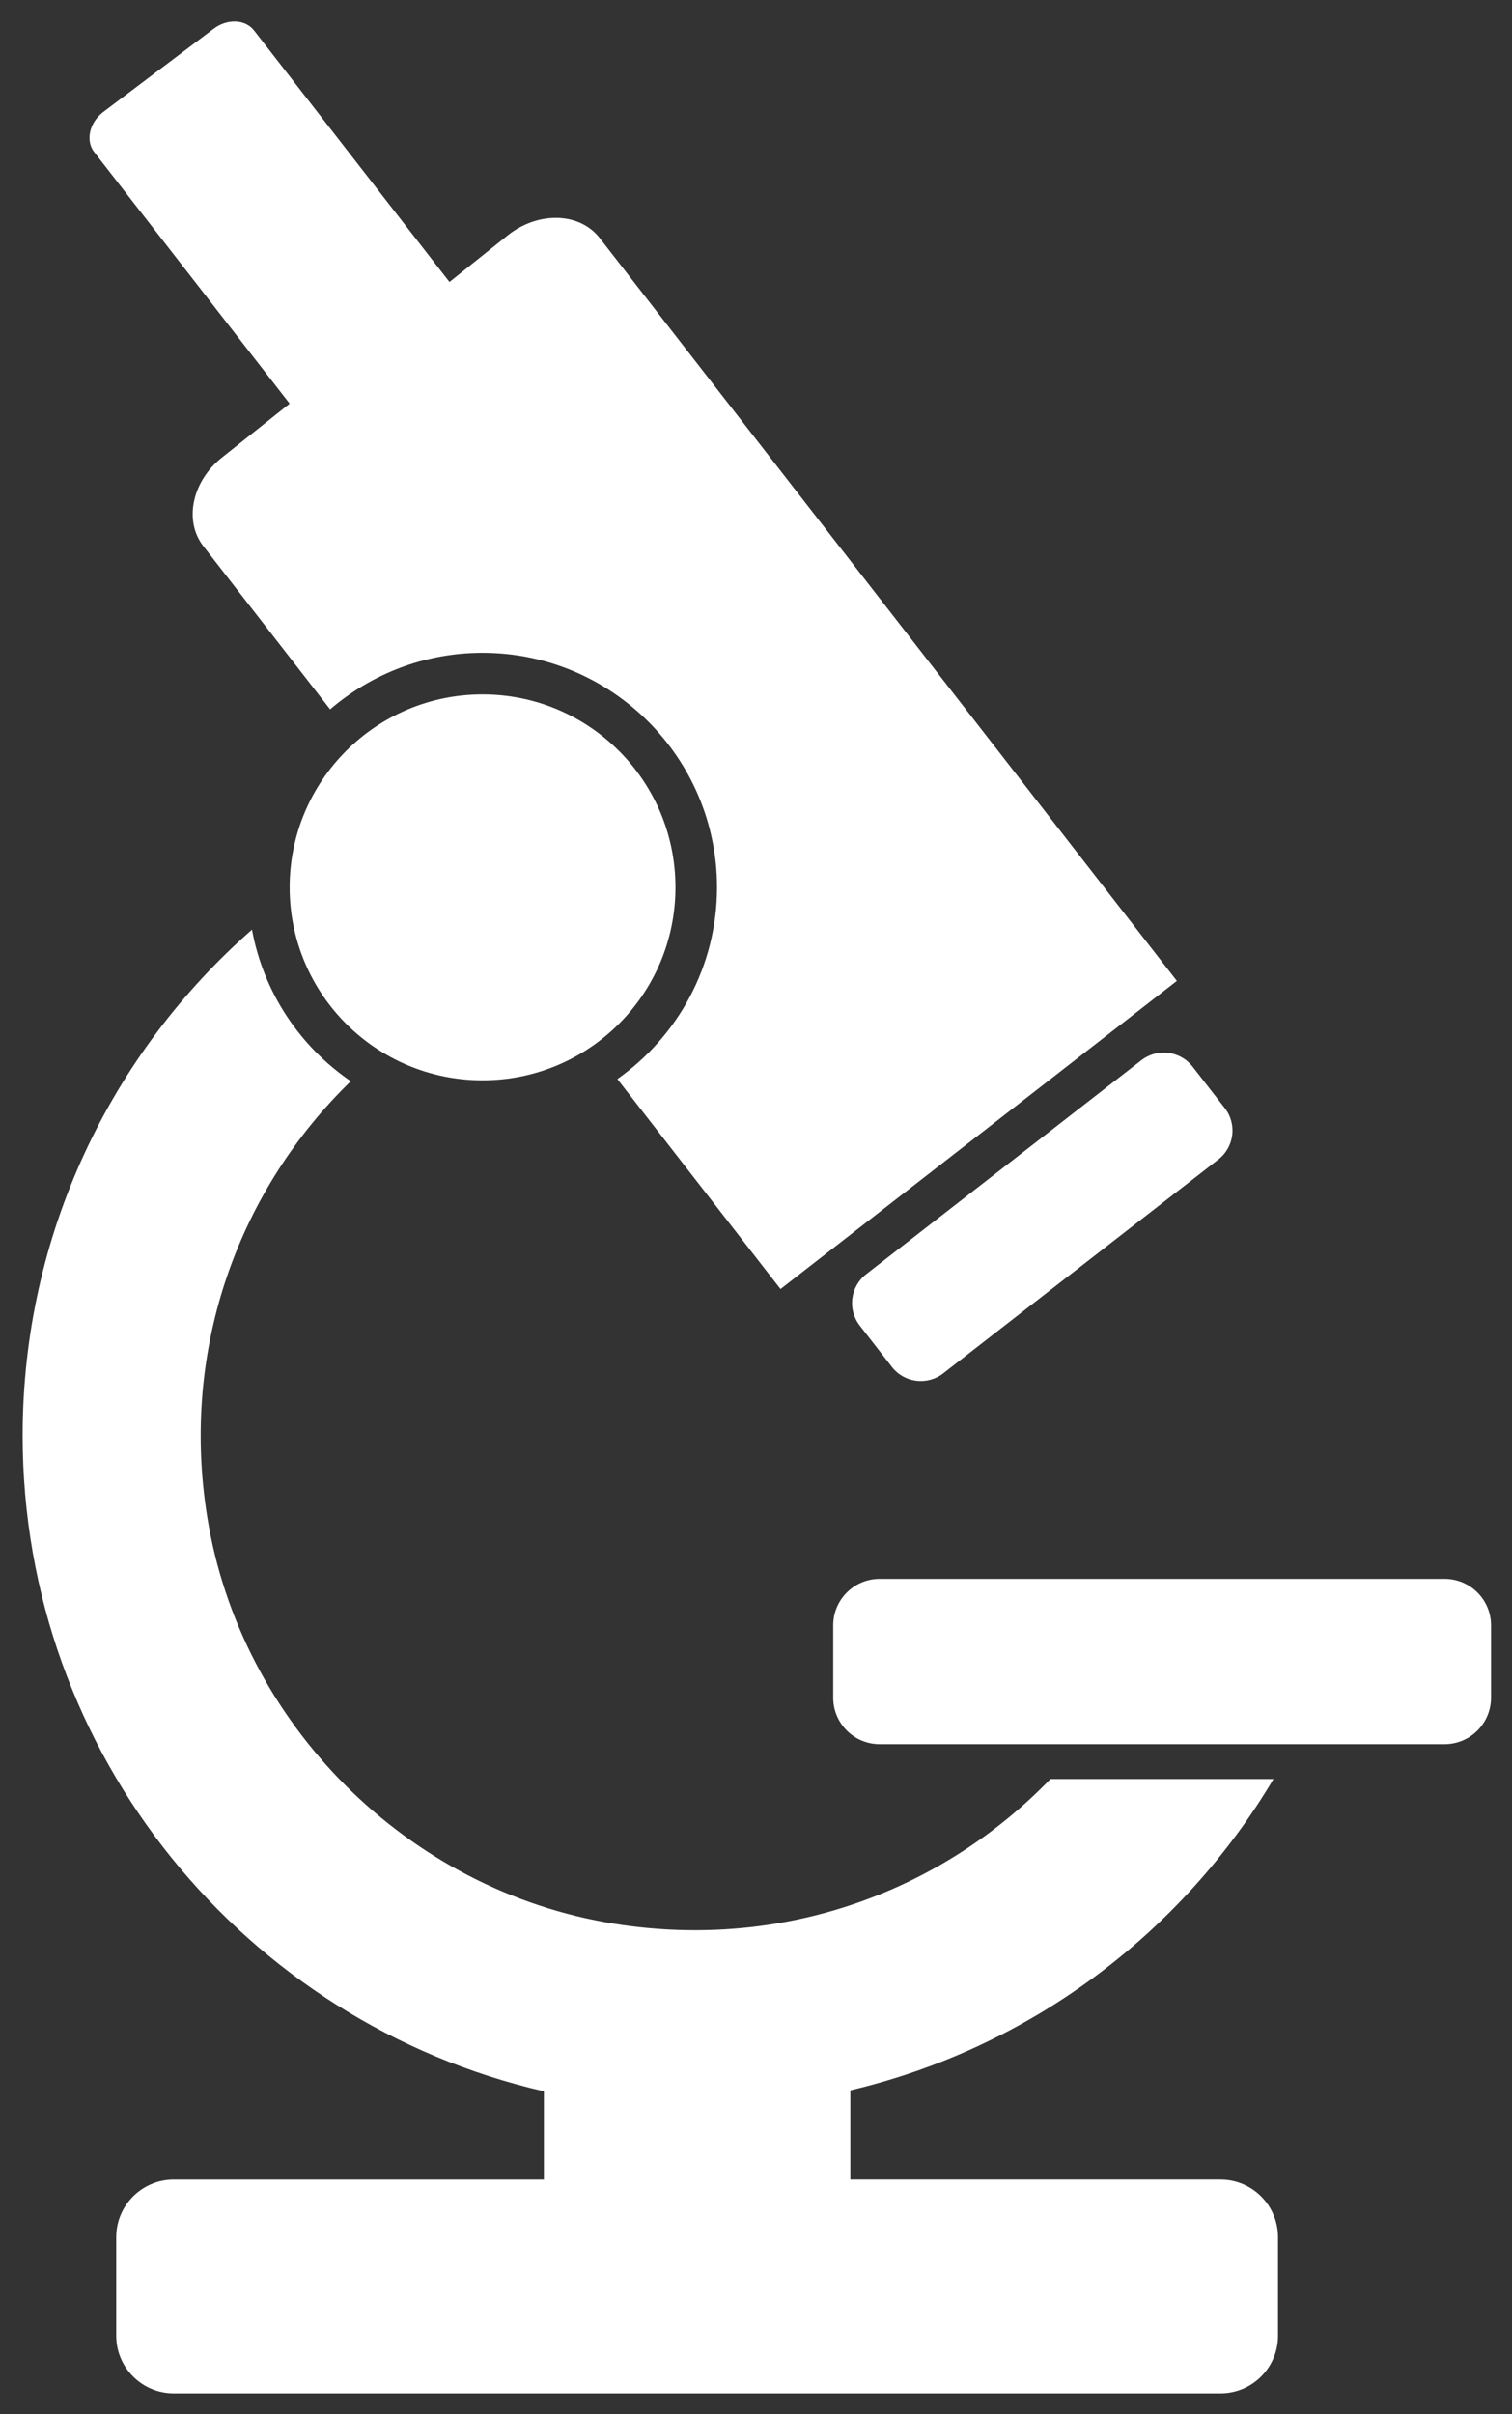
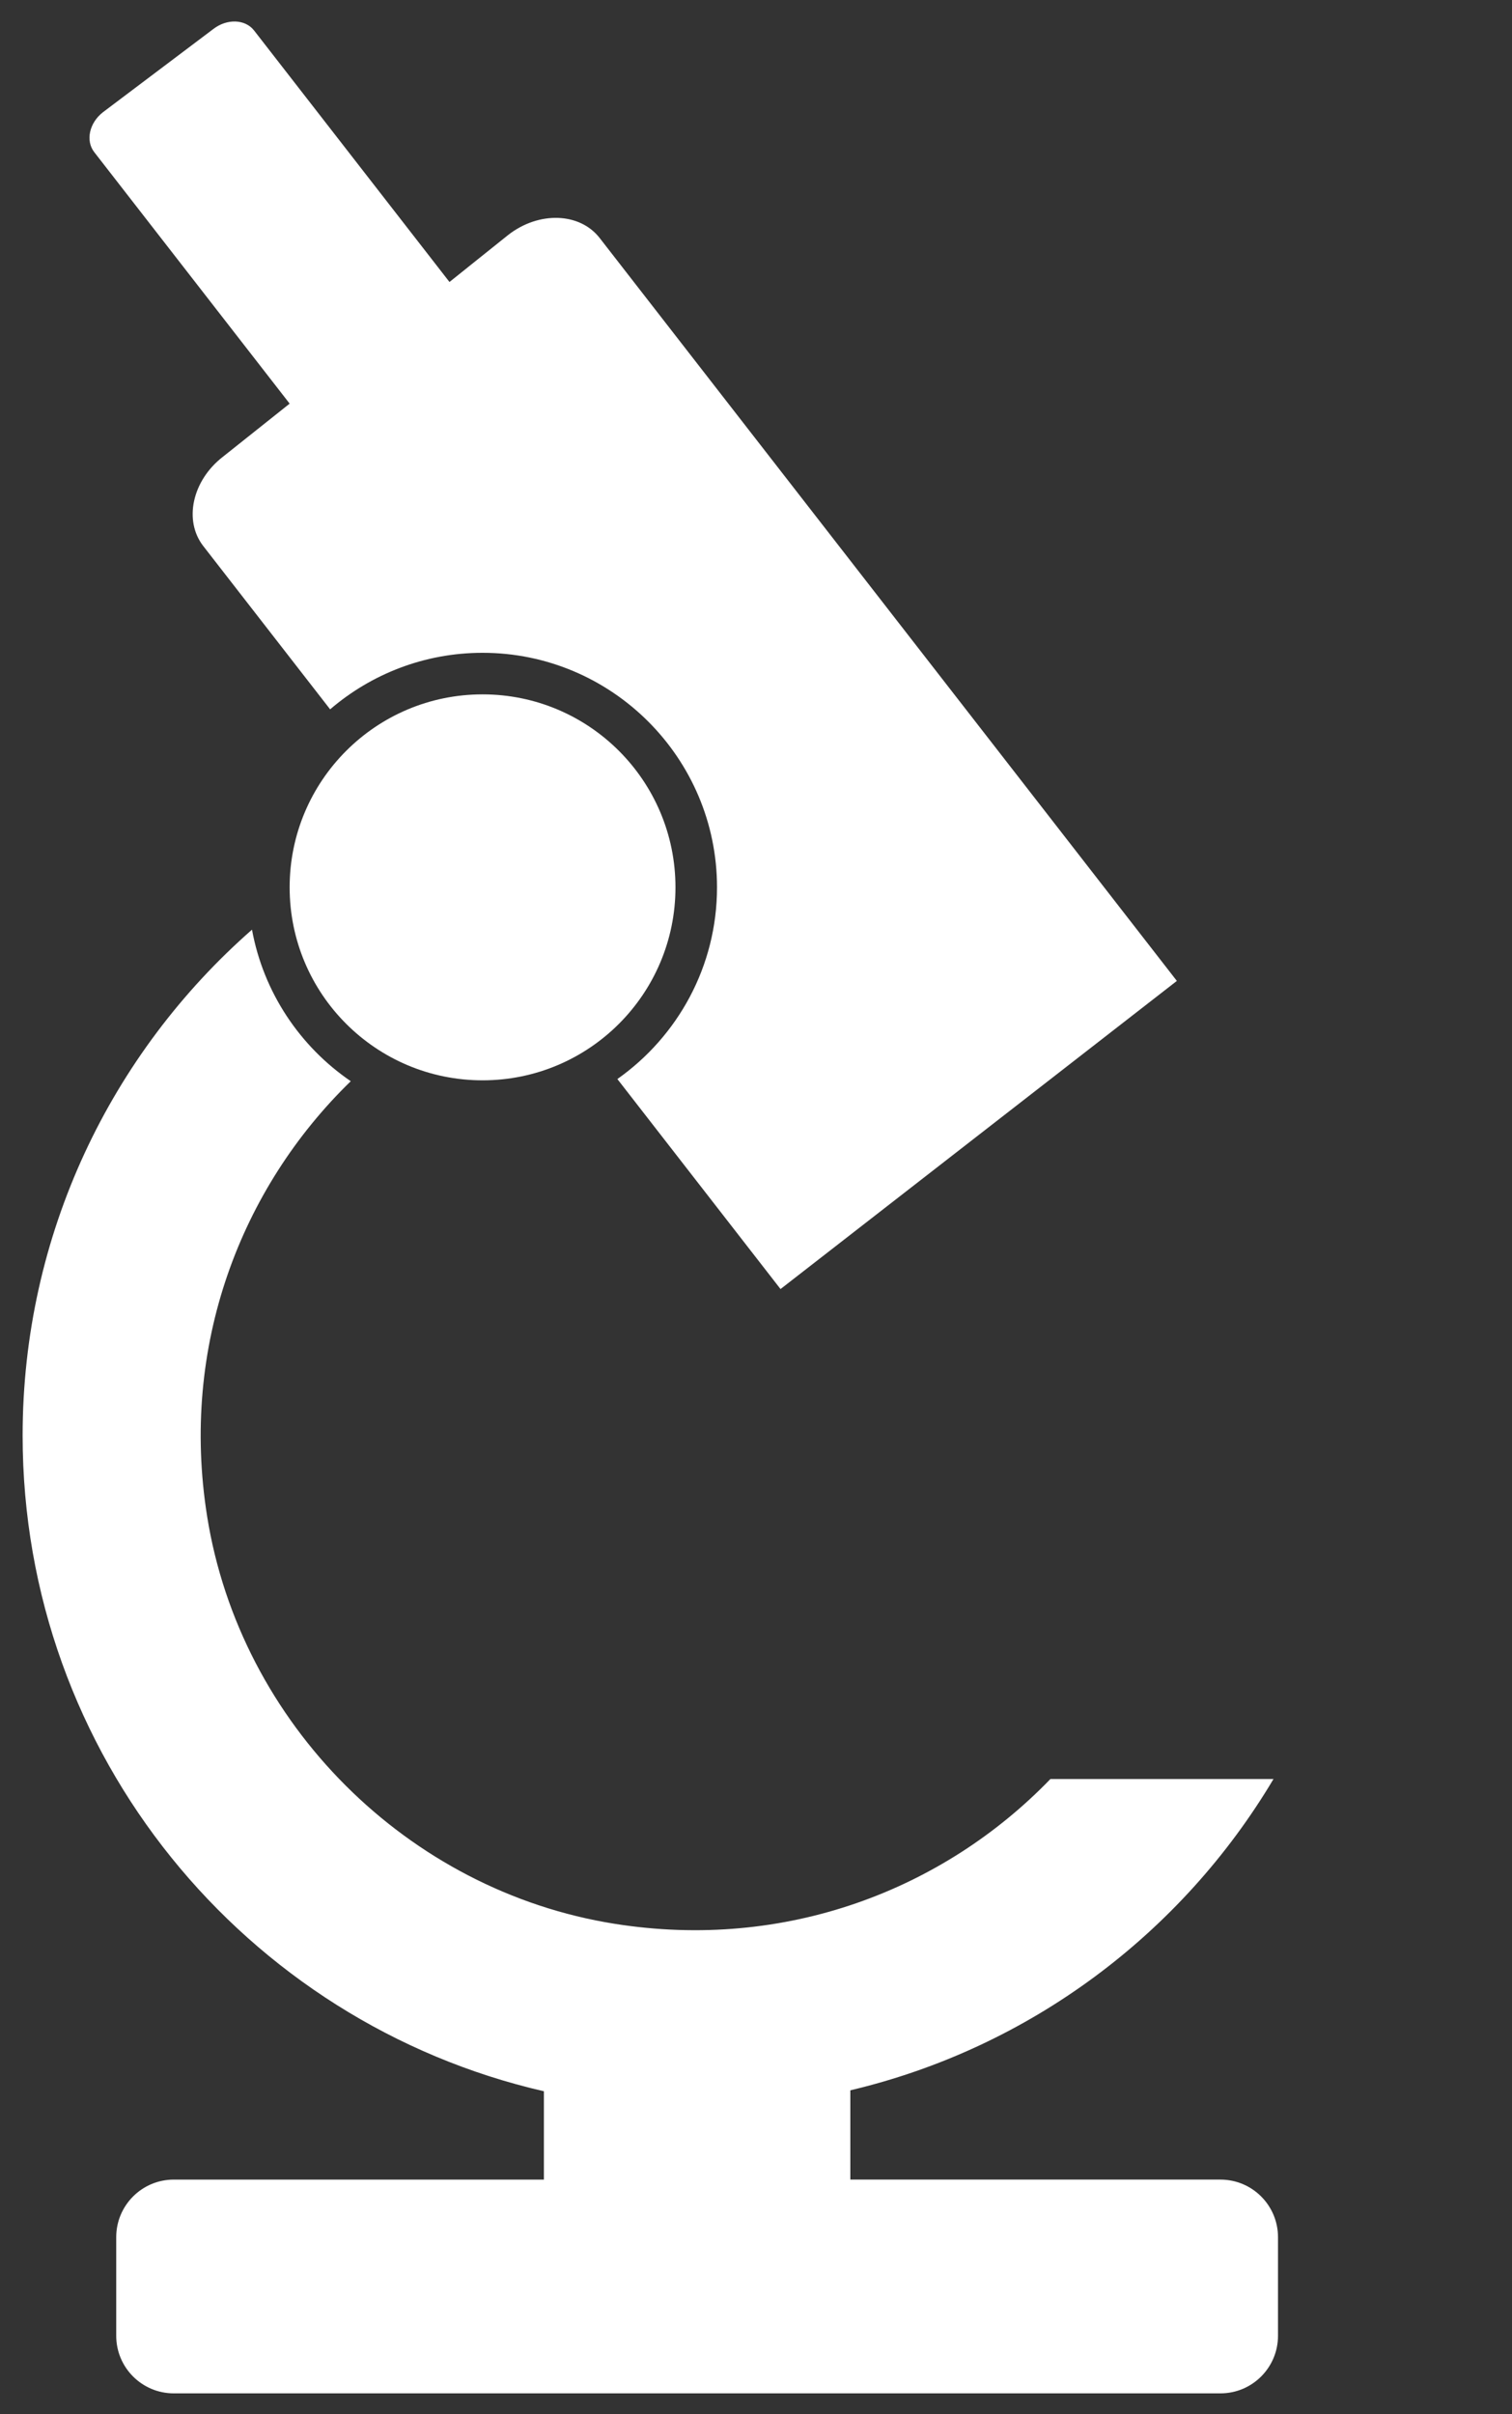
<svg xmlns="http://www.w3.org/2000/svg" id="Layer_1" viewBox="0 0 751.81 1200">
  <rect x="0" y="0" width="751.81" height="1200" fill="#333333" stroke="none" />
  <defs>
    <style>.cls-1{clip-path:url(#clippath);}.cls-2{fill:none;}.cls-2,.cls-3{stroke-width:0px;}.cls-3{fill:#fff;}</style>
    <clipPath id="clippath">
      <rect class="cls-2" x="11.25" y="9.17" width="730.12" height="1180.46" />
    </clipPath>
  </defs>
  <g class="cls-1">
-     <path class="cls-3" d="M437.4,784.78h280.87c12.77,0,23.12,10.35,23.12,23.12v35.94c0,12.77-10.35,23.12-23.12,23.12h-280.87c-12.76,0-23.11-10.35-23.11-23.12v-35.94c0-12.76,10.35-23.12,23.11-23.12" />
    <path class="cls-3" d="M86.4,1083.38h184.04v-43.91C121.97,1005.35,11.25,872.39,11.25,713.57c0-100.26,44.15-190.19,114.05-251.48,5.71,31.19,23.85,58.09,49.11,75.33-54.78,53.23-84.95,131.64-71.4,216.41,16.45,102.97,99.65,186.07,202.64,202.41,84.93,13.48,163.47-16.91,216.65-71.97h110.92c-45.64,76.73-121.11,133.63-210.41,154.73v44.38h184.04c15.8,0,28.61,12.81,28.61,28.61v49.03c0,15.8-12.81,28.61-28.61,28.61H86.4c-15.8,0-28.61-12.81-28.61-28.61v-49.03c0-15.8,12.81-28.61,28.61-28.61" />
    <path class="cls-3" d="M239.94,345.14c52.97,0,95.92,42.94,95.92,95.92s-42.95,95.92-95.92,95.92-95.92-42.94-95.92-95.92,42.94-95.92,95.92-95.92" />
    <path class="cls-3" d="M306.97,536.35c29.93-21.12,49.55-55.95,49.55-95.29,0-64.28-52.3-116.58-116.58-116.58-28.92,0-55.39,10.6-75.79,28.1l-63.07-81.15c-9.85-12.68-5.52-32.53,9.69-44.34l33.25-26.46L46.86,75.62c-4.41-5.67-2.47-14.56,4.34-19.85L106.03,14.45c6.8-5.28,15.89-4.97,20.3.7l97.16,125.01,29.3-23.45c15.2-11.81,35.51-11.11,45.36,1.56l287.02,369.3-197.07,153.16-81.12-104.38Z" />
-     <path class="cls-3" d="M605.8,576.32l-136.8,106.32c-7.93,6.17-19.37,4.73-25.53-3.2l-15.98-20.56c-6.17-7.94-4.74-19.37,3.2-25.54l136.79-106.32c7.94-6.17,19.37-4.73,25.54,3.2l15.98,20.56c6.17,7.94,4.74,19.37-3.2,25.54" />
  </g>
</svg>